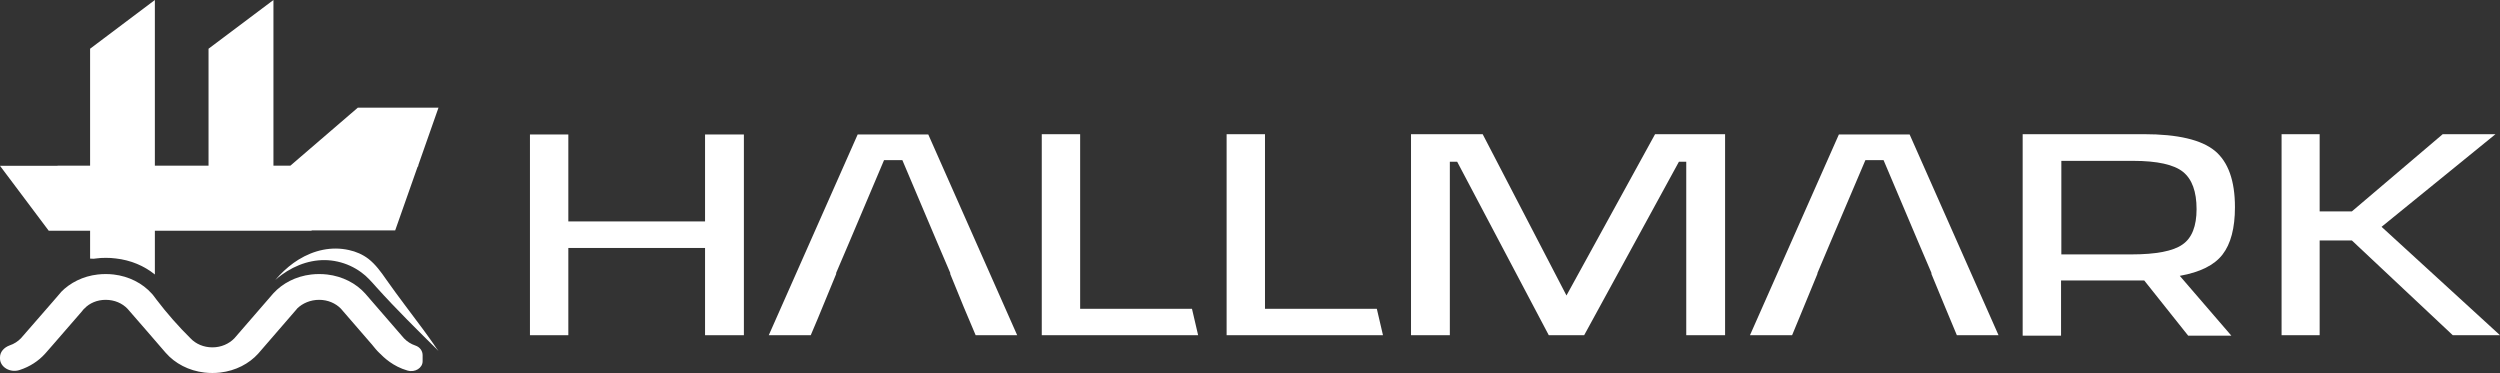
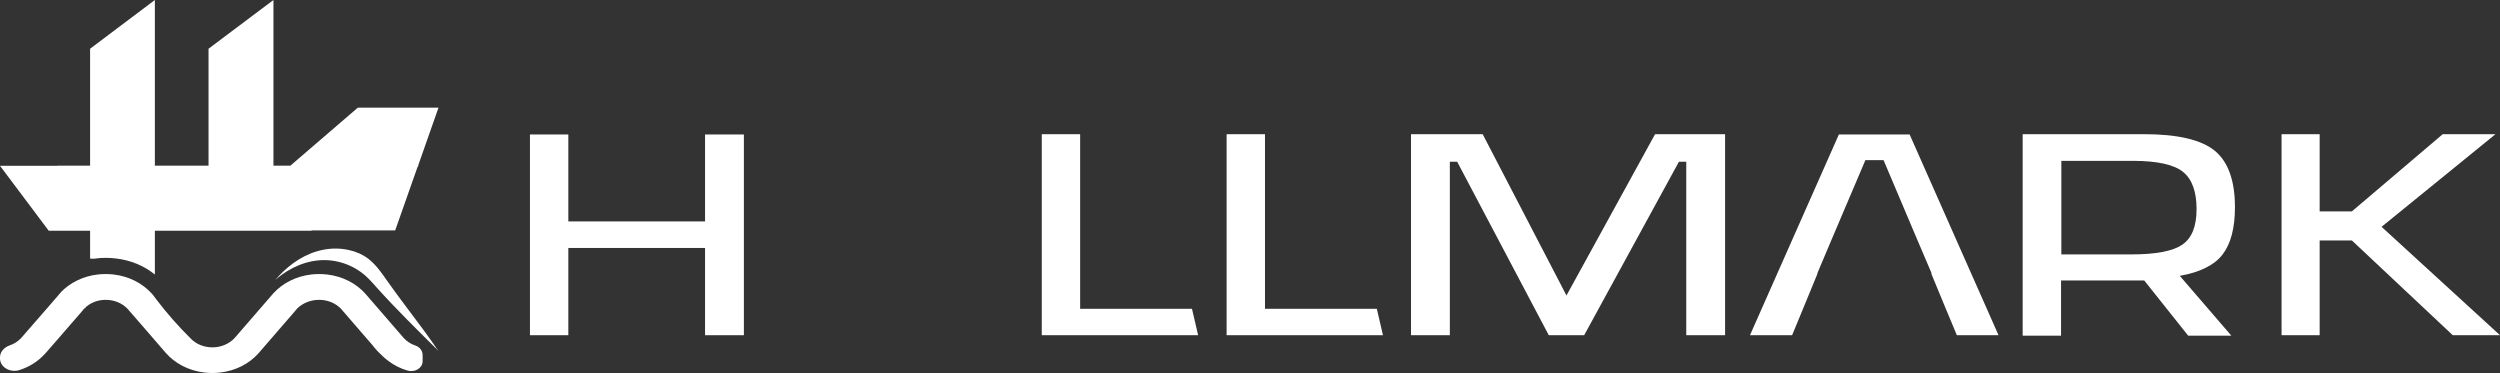
<svg xmlns="http://www.w3.org/2000/svg" version="1.1" id="Layer_1" x="0px" y="0px" viewBox="0 0 166.76 24.89" style="enable-background:new 0 0 166.76 24.89;" xml:space="preserve">
  <rect x="0" y="0" width="166.76" height="24.89" fill="#333333" stroke="none" />
  <g>
    <path style="fill:#FFFFFF;" d="M20.76,18.31c-1.03,0.12-1.92,0.59-2.53,1.26c-0.87,1-1.73,2-2.6,3l0,0   c-0.35,0.36-0.87,0.6-1.46,0.6s-1.11-0.23-1.46-0.6c-0.8-0.79-1.57-1.66-2.3-2.62c-0.07-0.09-0.14-0.18-0.21-0.28l-0.08-0.09   c-0.61-0.68-1.51-1.15-2.54-1.27c-0.17-0.02-0.35-0.03-0.53-0.03s-0.35,0.01-0.53,0.03c-0.98,0.11-1.85,0.55-2.46,1.18l0,0.01   c-0.19,0.22-0.38,0.44-0.57,0.66l-2.09,2.4l0,0c-0.2,0.21-0.46,0.38-0.76,0.48C0.26,23.18,0,23.48,0,23.83v0.08   c0,0.58,0.68,0.98,1.31,0.77c0.68-0.22,1.26-0.6,1.7-1.09l0.08-0.09c0.14-0.16,0.28-0.32,0.42-0.48l1.97-2.27   c0.04-0.06,0.09-0.12,0.15-0.17C5.97,20.22,6.48,20,7.05,20c0.59,0,1.11,0.23,1.46,0.6l0,0c0.85,0.98,1.7,1.95,2.54,2.93l0.01,0.01   c0.61,0.7,1.53,1.19,2.58,1.31c0.17,0.02,0.35,0.03,0.53,0.03c0.18,0,0.35-0.01,0.52-0.03c1.03-0.12,1.93-0.59,2.54-1.27   c0.86-0.99,1.71-1.98,2.57-2.97l0.02-0.03C20.18,20.23,20.7,20,21.29,20c0.58,0,1.1,0.23,1.45,0.59l0.12,0.14l1.87,2.16   c0.06,0.06,0.11,0.13,0.16,0.19c0.1,0.12,0.23,0.29,0.41,0.46c0.32,0.32,0.91,0.9,1.89,1.18h0.01c0.49,0.14,0.99-0.18,0.99-0.62   v-0.41c0-0.28-0.18-0.54-0.48-0.64c-0.3-0.1-0.56-0.27-0.76-0.48c-0.86-1-1.73-1.99-2.59-2.99c-0.61-0.68-1.51-1.15-2.54-1.27   c-0.17-0.02-0.35-0.03-0.53-0.03C21.11,18.28,20.93,18.29,20.76,18.31" />
    <polygon style="fill:#FFFFFF;" points="23.87,7.18 19.37,11.05 8.44,11.05 3.89,11.05 3.84,11.05 3.84,11.06 0,11.06 3.25,15.39    20.78,15.39 20.79,15.37 24.46,15.37 24.67,15.37 26.36,15.37 27.85,11.14 27.92,11.05 27.89,11.05 29.25,7.18  " />
    <path style="fill:#FFFFFF;" d="M29.25,23.41c-1.4-1.39-2.81-2.77-4.14-4.25c-0.33-0.37-0.64-0.73-1.02-1   c-0.47-0.34-0.99-0.58-1.57-0.71c-1.15-0.26-2.33,0-3.37,0.64c-0.11,0.07-0.22,0.14-0.33,0.22c-0.16,0.11-0.31,0.24-0.46,0.37   c0.37-0.44,0.78-0.82,1.22-1.14c0.11-0.08,0.22-0.15,0.33-0.22c1.04-0.64,2.21-0.9,3.37-0.64c0.46,0.1,0.91,0.29,1.3,0.59   c0.46,0.36,0.83,0.86,1.18,1.37c0.8,1.14,1.64,2.22,2.46,3.33c0.23,0.32,0.47,0.64,0.69,0.96C29.02,23.1,29.13,23.26,29.25,23.41" />
    <path style="fill:#FFFFFF;" d="M10.33,3.59V0L6.01,3.25v0.34v8.74H9.9l-3.89,2.93v1.99c0.08,0,0.16,0,0.24,0.01   c0.05-0.01,0.11-0.01,0.16-0.02c0.2-0.03,0.43-0.04,0.65-0.04c0.22,0,0.44,0.01,0.66,0.04c0.98,0.11,1.88,0.48,2.61,1.07v-6.3l0,0   V3.59z" />
    <polygon style="fill:#FFFFFF;" points="13.91,3.25 13.91,3.59 13.91,11.3 18.24,11.3 18.24,3.59 18.24,0  " />
  </g>
  <polygon style="fill:#FFFFFF;" points="166.76,22.36 163.61,22.36 156.88,16.04 154.73,16.04 154.73,22.36 152.19,22.36   152.19,8.95 154.73,8.95 154.73,14.1 156.88,14.1 162.94,8.95 166.46,8.95 158.86,15.13 " />
  <g>
    <polygon style="fill:#FFFFFF;" points="49.62,22.36 47.03,22.36 47.03,16.54 37.91,16.54 37.91,22.36 35.35,22.36 35.35,8.97    37.91,8.97 37.91,14.77 47.03,14.77 47.03,8.97 49.62,8.97  " />
    <polygon style="fill:#FFFFFF;" points="79.92,22.36 69.49,22.36 69.49,8.95 72.05,8.95 72.05,20.6 79.51,20.6  " />
    <polygon style="fill:#FFFFFF;" points="92.25,22.36 81.82,22.36 81.82,8.95 84.38,8.95 84.38,20.6 91.84,20.6  " />
    <polygon style="fill:#FFFFFF;" points="115.07,22.36 112.48,22.36 112.48,10.79 111.99,10.79 105.67,22.36 103.31,22.36    97.2,10.79 96.71,10.79 96.71,22.36 94.12,22.36 94.12,8.95 98.9,8.95 104.49,19.71 110.4,8.95 115.07,8.95  " />
    <path style="fill:#FFFFFF;" d="M149.08,13.82c0,1.4-0.28,2.45-0.83,3.16s-1.5,1.18-2.85,1.42l3.44,3.99h-2.88l-2.93-3.68h-0.73   h-4.82v3.68h-2.56V8.95H143c2.26,0,3.84,0.37,4.74,1.11C148.63,10.8,149.08,12.05,149.08,13.82 M146.52,13.95   c0-1.17-0.3-2-0.91-2.49c-0.6-0.48-1.71-0.73-3.32-0.73h-4.79v6.24h4.66c1.66,0,2.8-0.22,3.42-0.66   C146.21,15.88,146.52,15.08,146.52,13.95" />
    <polygon style="fill:#FFFFFF;" points="127.38,8.97 122.66,8.97 116.73,22.36 119.54,22.36 120,21.25 121.24,18.24 121.22,18.24    122.09,16.18 122.09,16.18 124.43,10.68 125.64,10.68 127.97,16.18 127.97,16.18 128.85,18.24 128.82,18.24 129.75,20.49    130.53,22.36 133.31,22.36  " />
-     <polygon style="fill:#FFFFFF;" points="61.92,8.97 57.21,8.97 51.28,22.36 54.08,22.36 54.55,21.25 55.79,18.24 55.76,18.24    56.64,16.18 56.64,16.18 58.97,10.68 60.19,10.68 62.52,16.18 62.52,16.18 63.4,18.24 63.37,18.24 64.29,20.49 65.08,22.36    67.85,22.36  " />
  </g>
</svg>